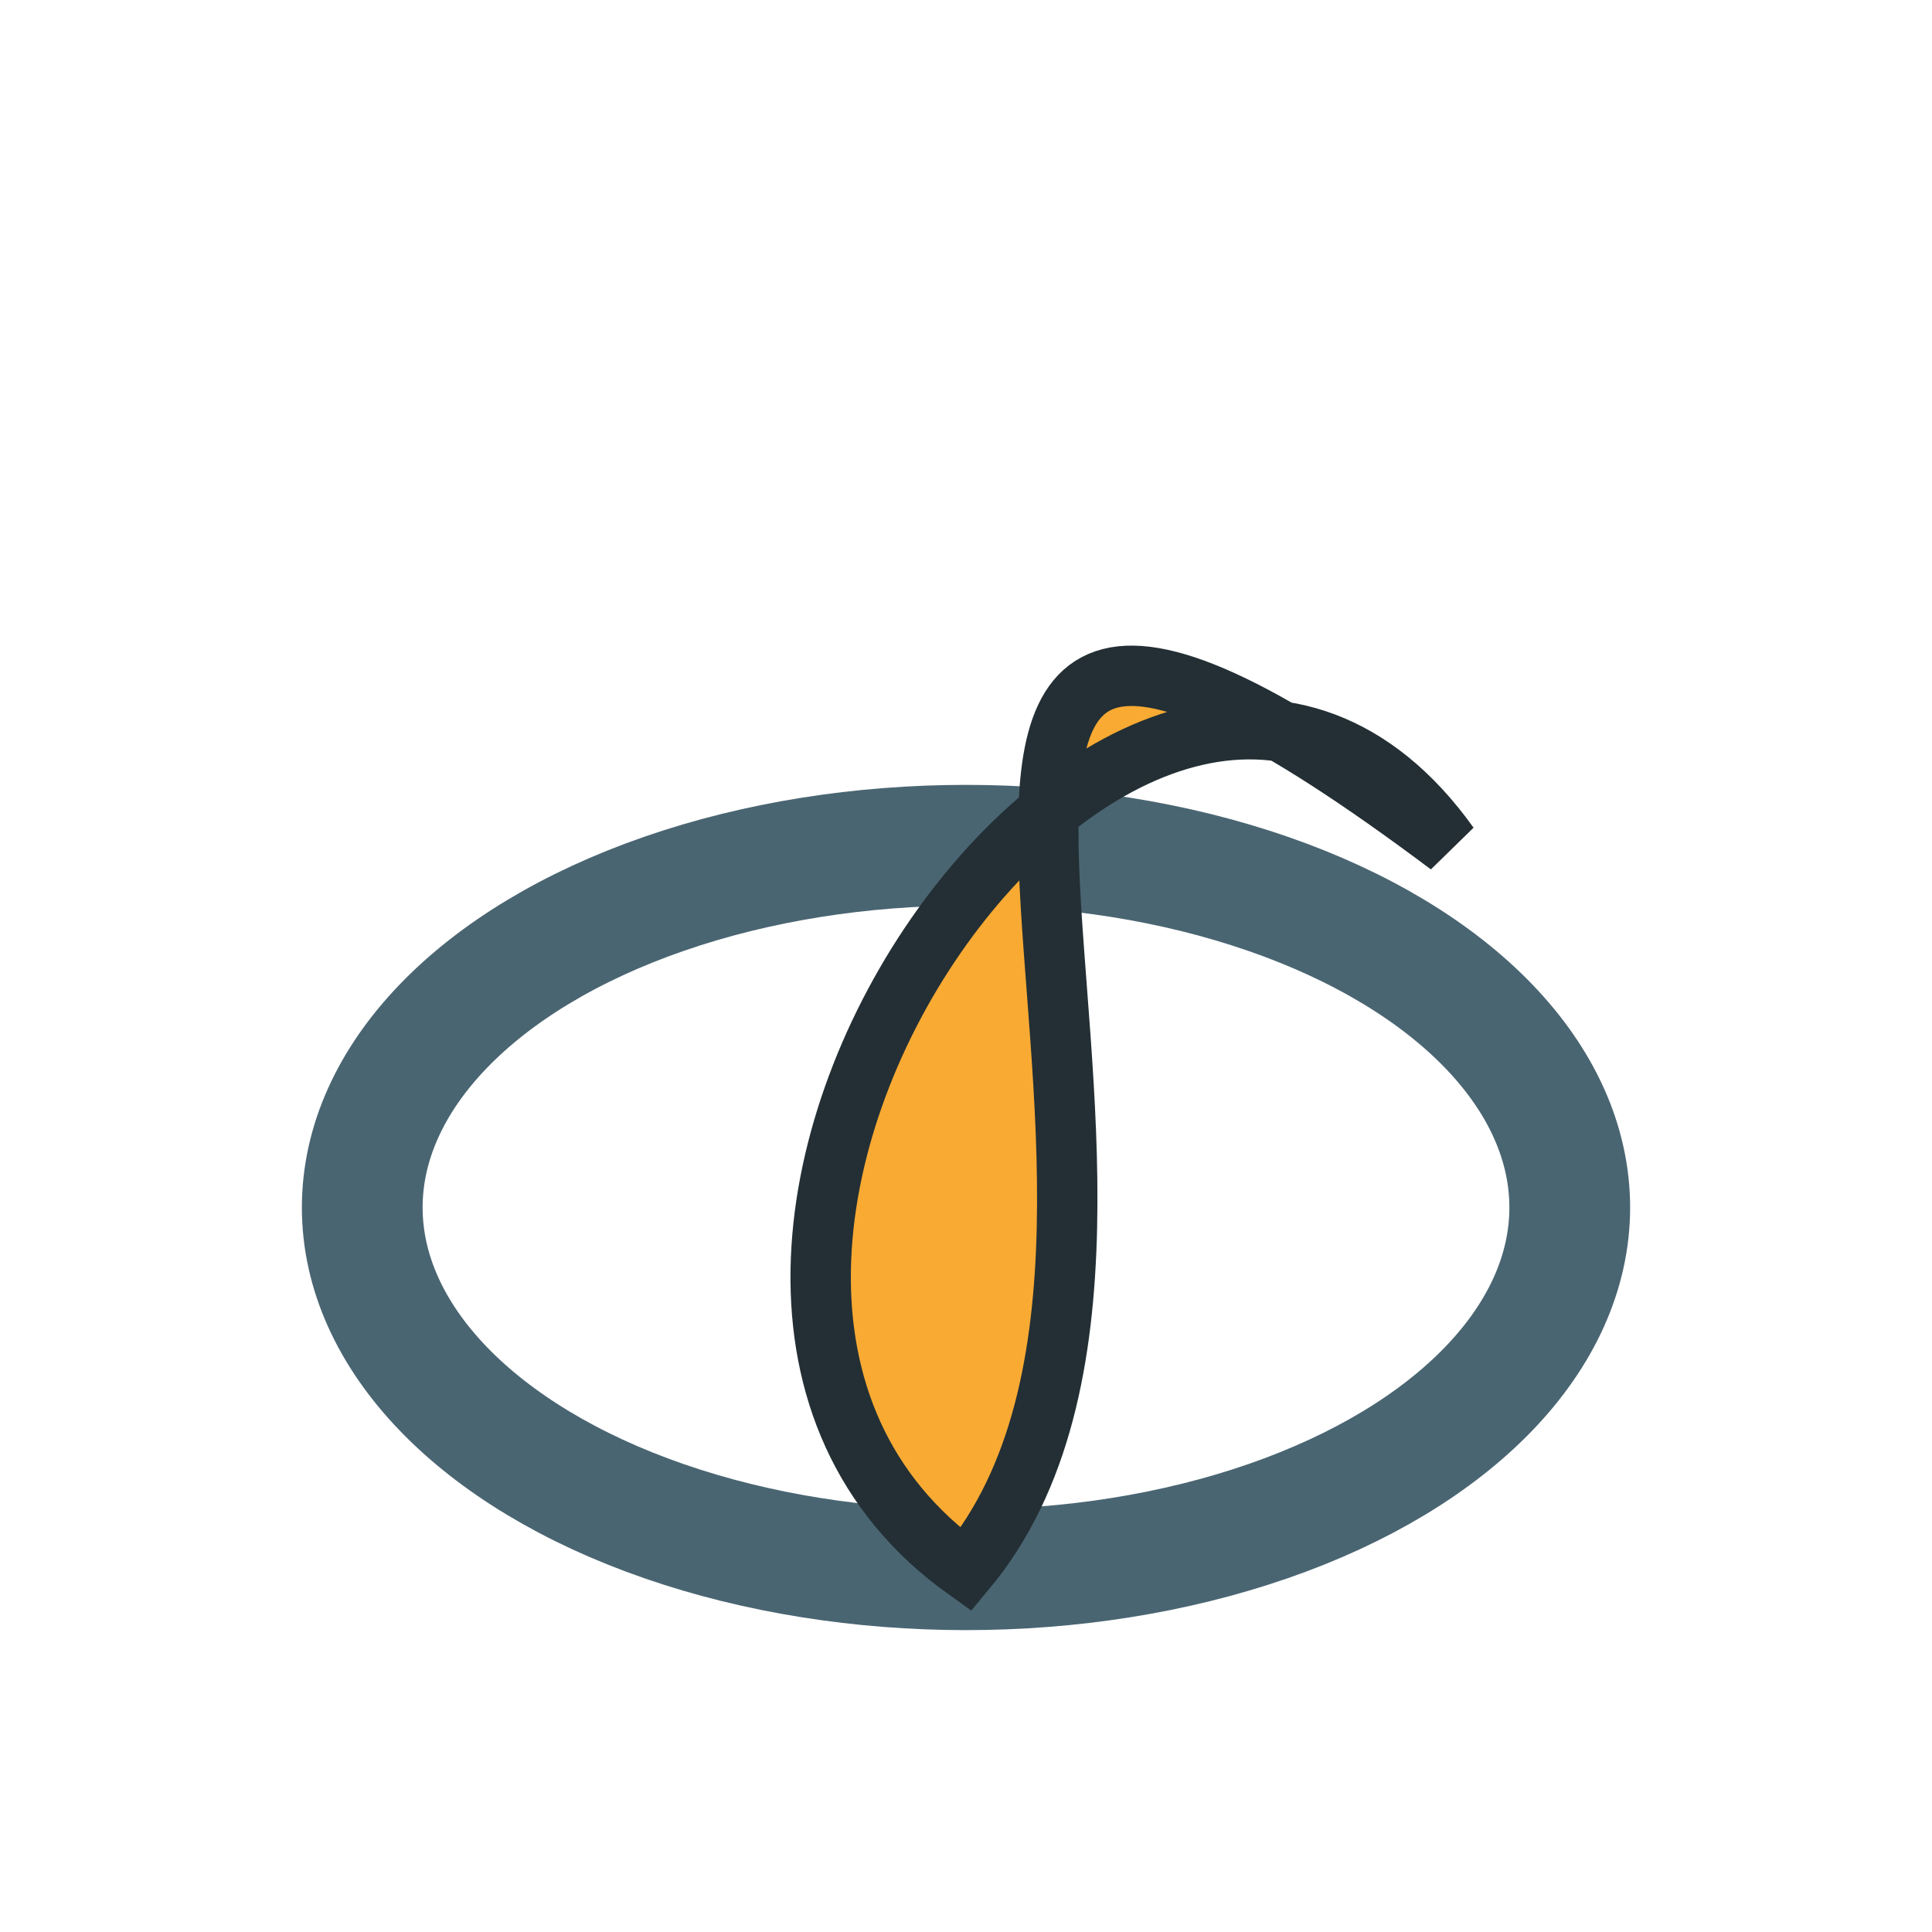
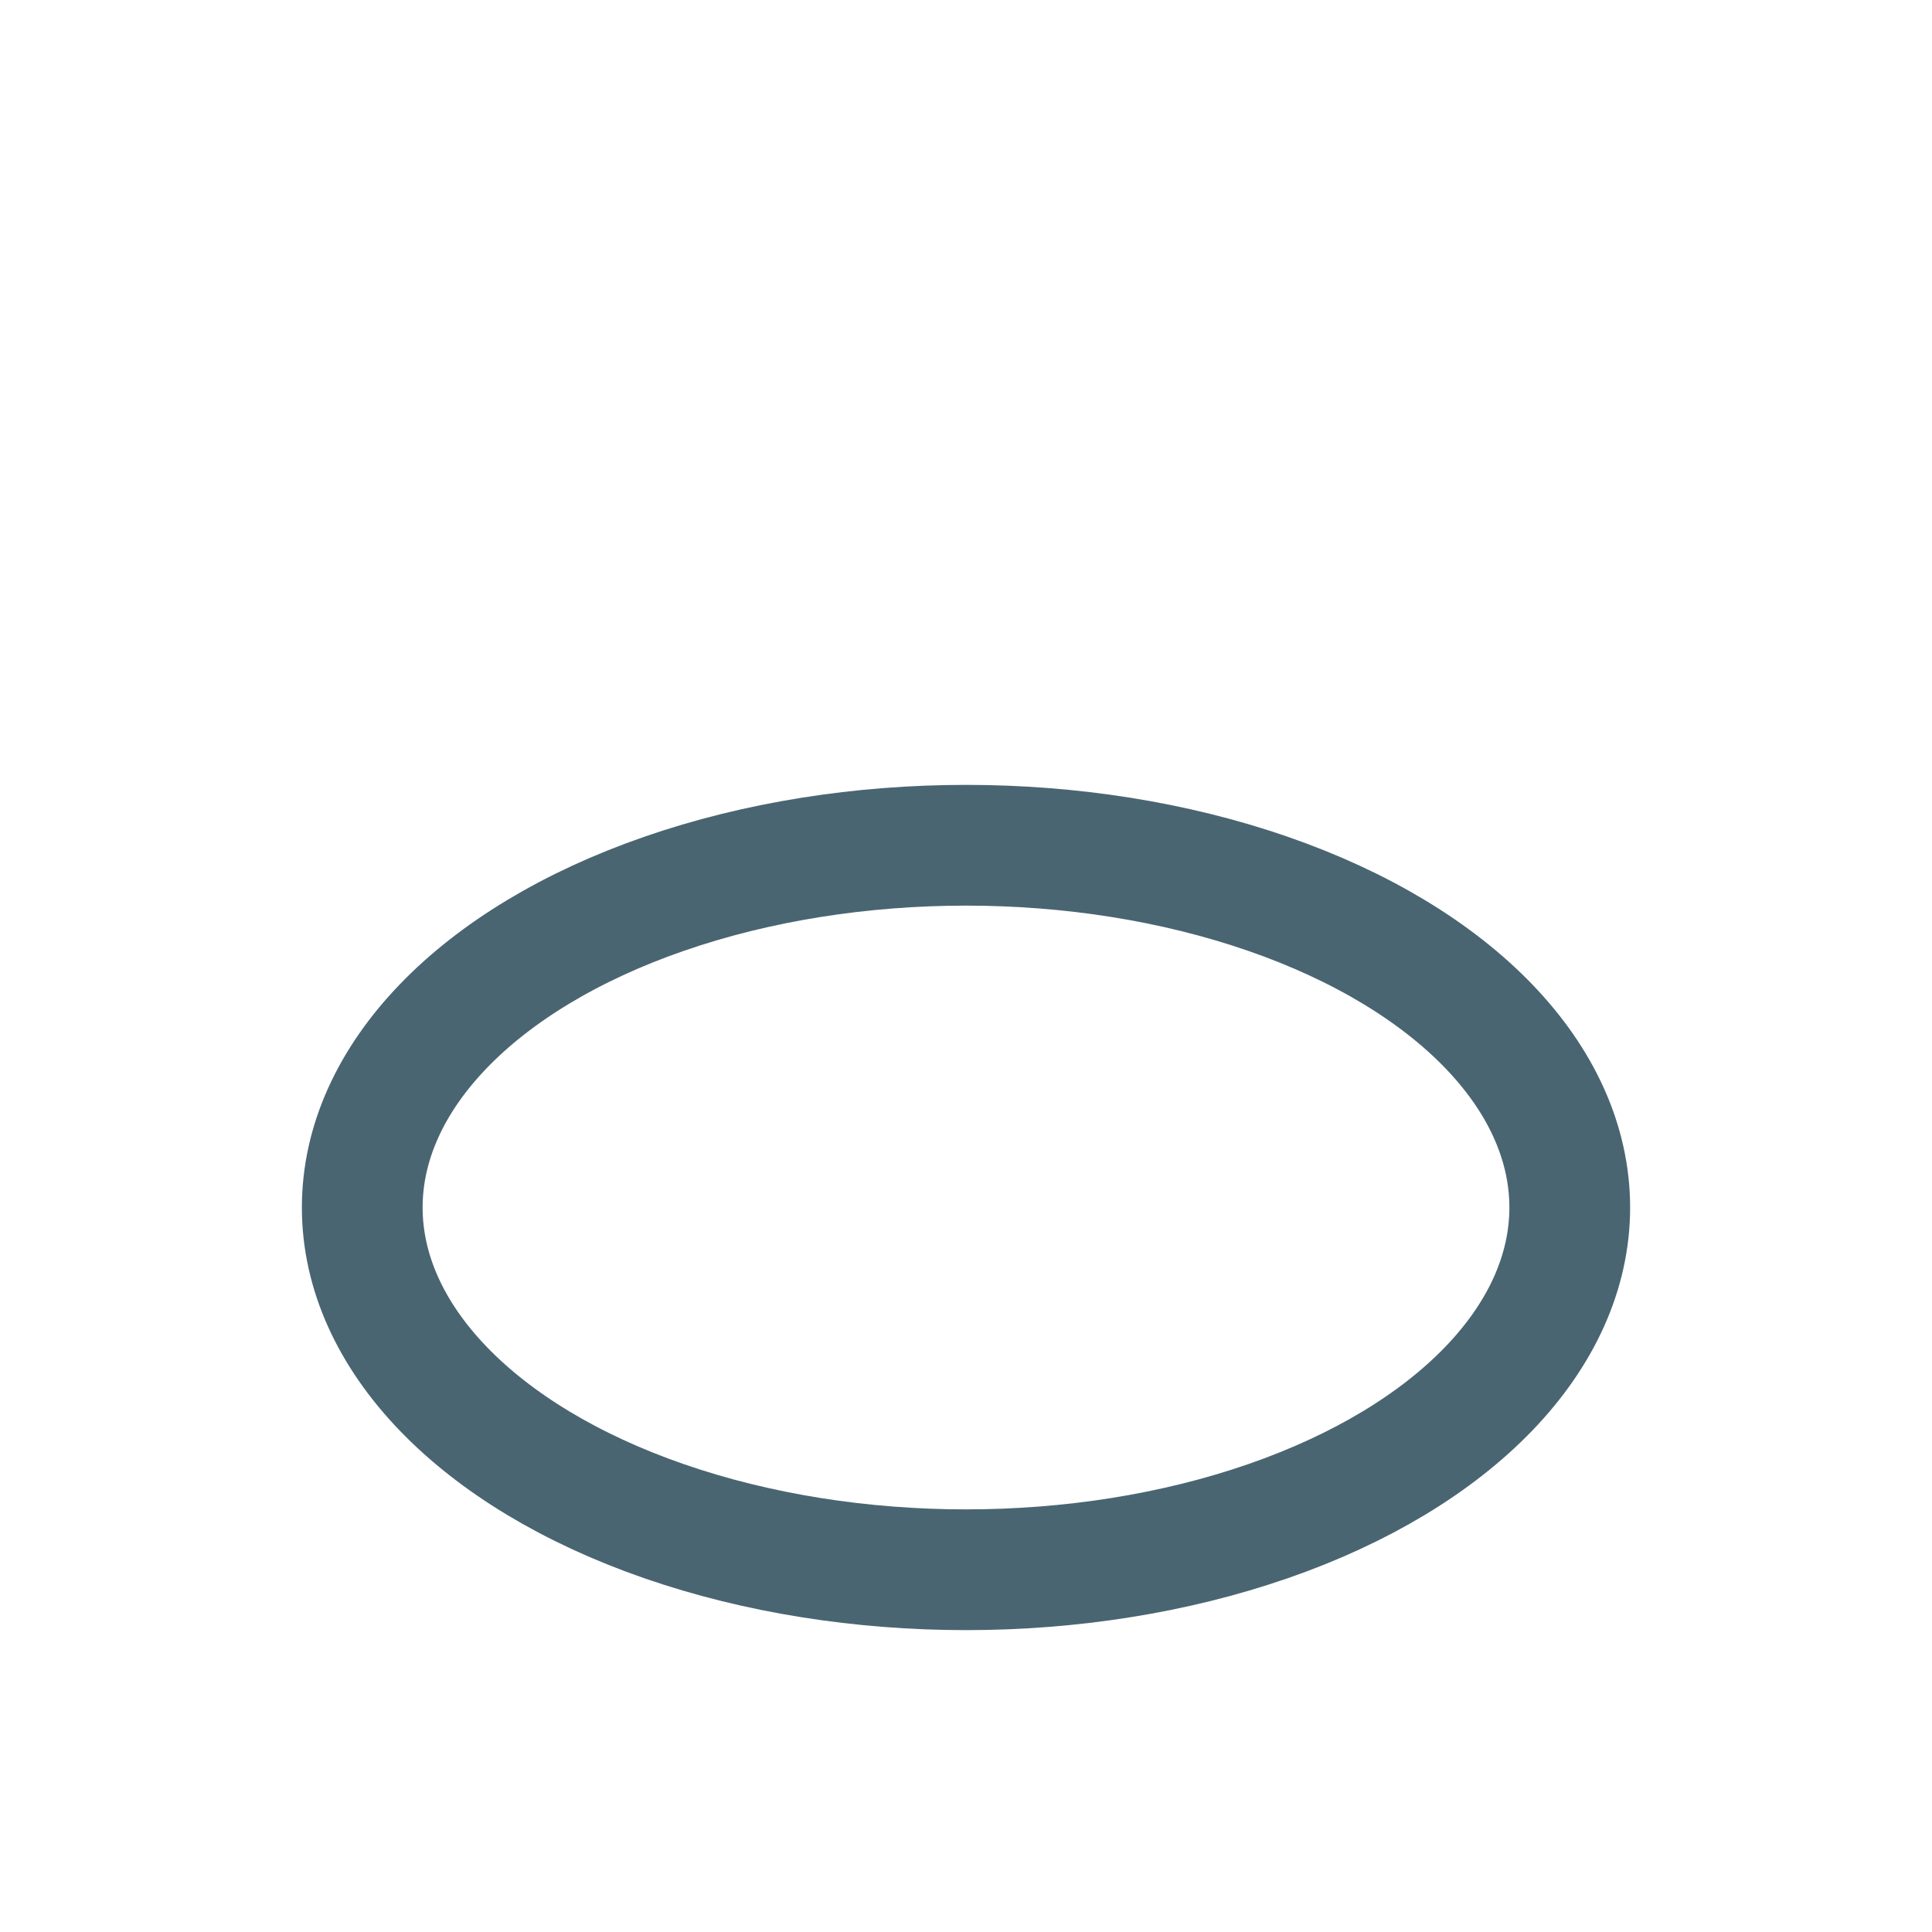
<svg xmlns="http://www.w3.org/2000/svg" width="32" height="32" viewBox="0 0 32 32">
  <ellipse cx="16" cy="20" rx="10" ry="6" fill="none" stroke="#4A6572" stroke-width="2" />
-   <path d="M16 26c5-6-4-21 8-12-5-7-15 7-8 12Z" fill="#F9AA33" stroke="#232F34" stroke-width="1" />
</svg>